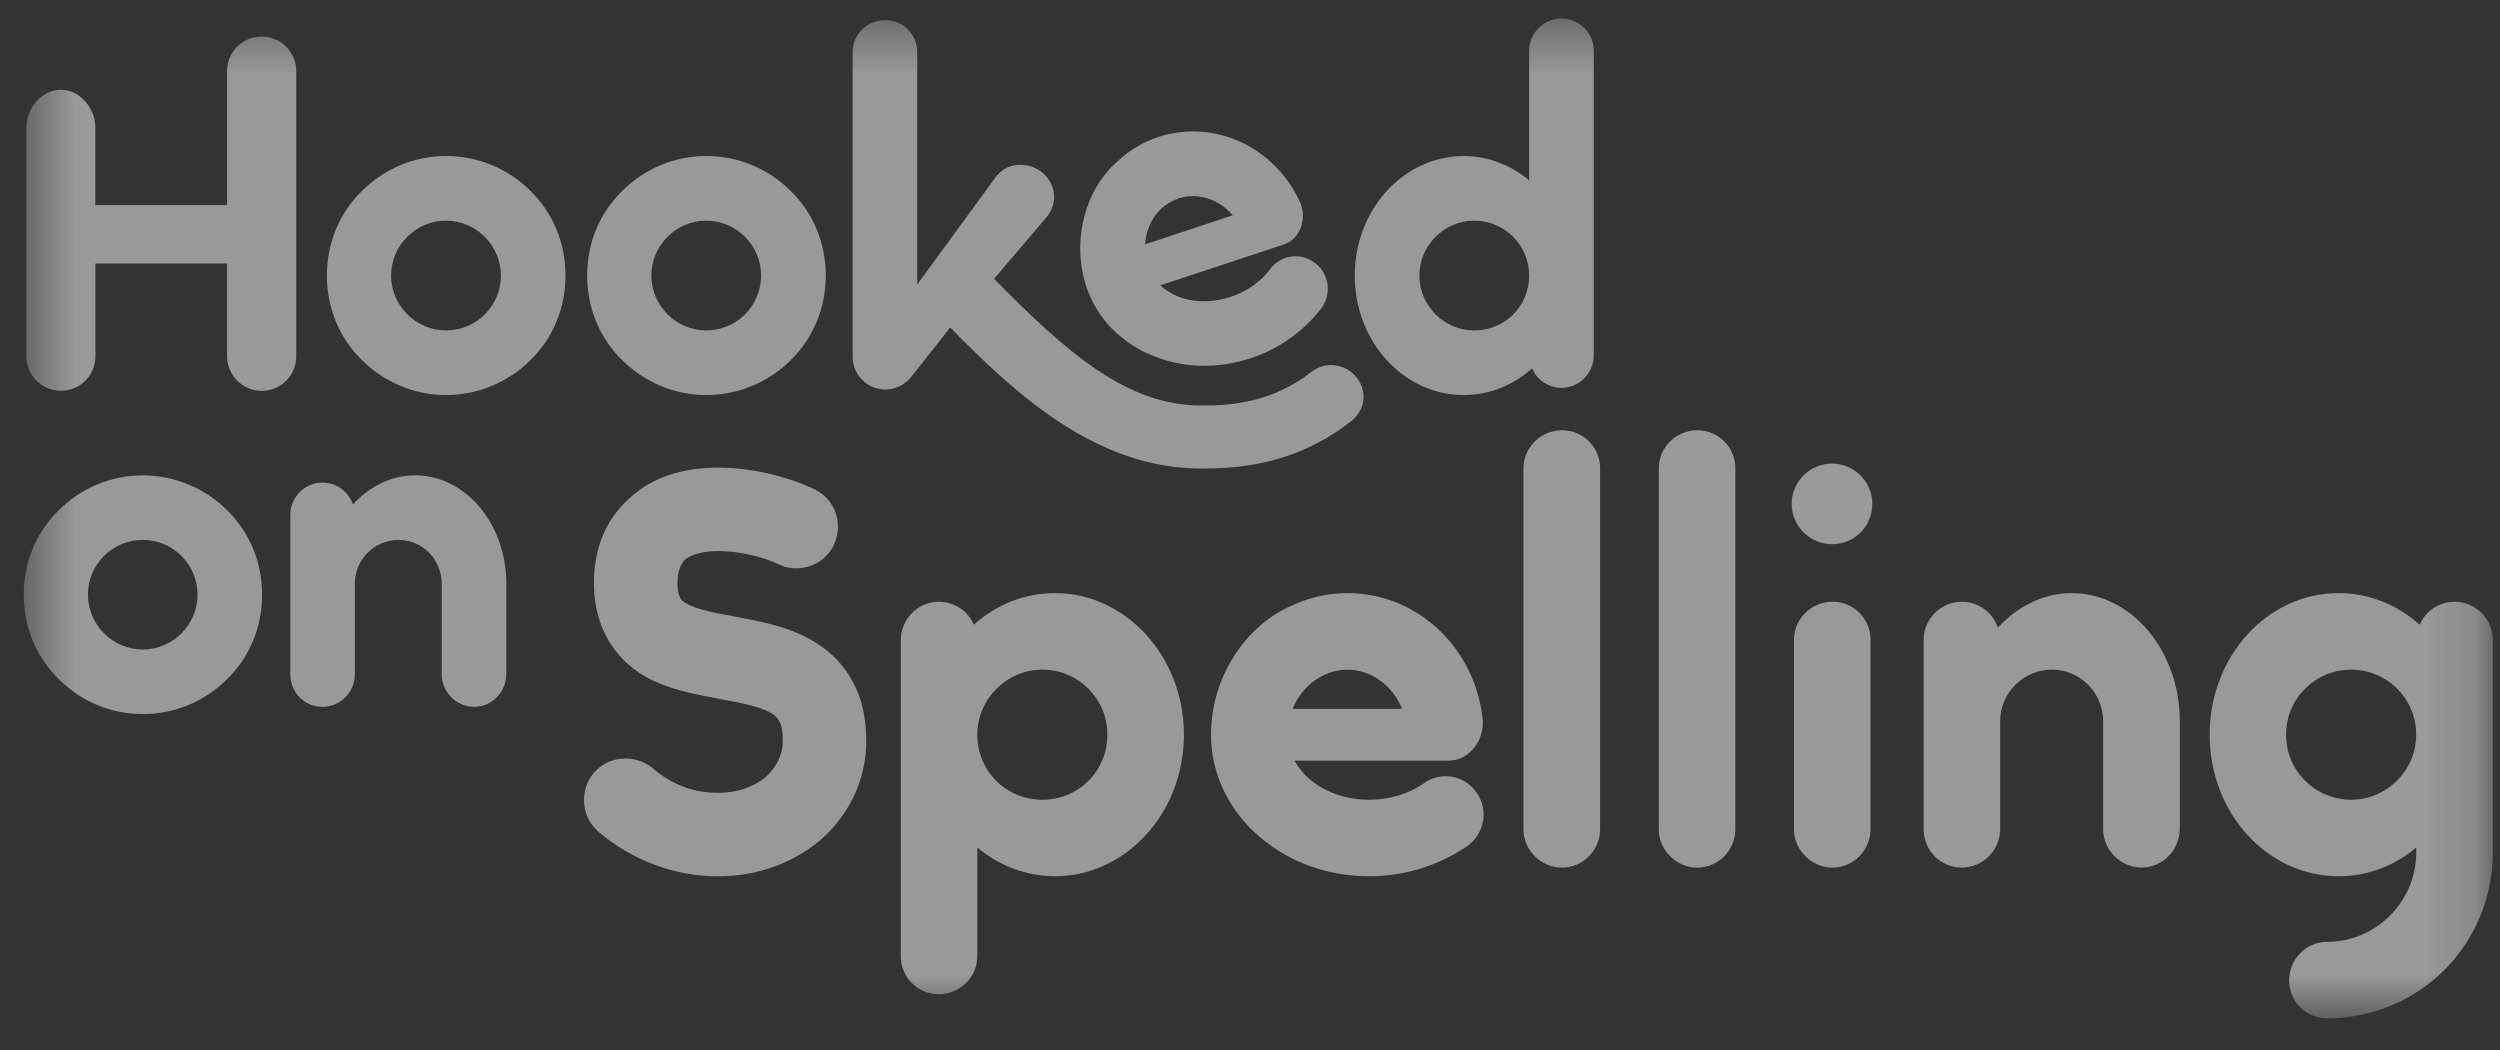
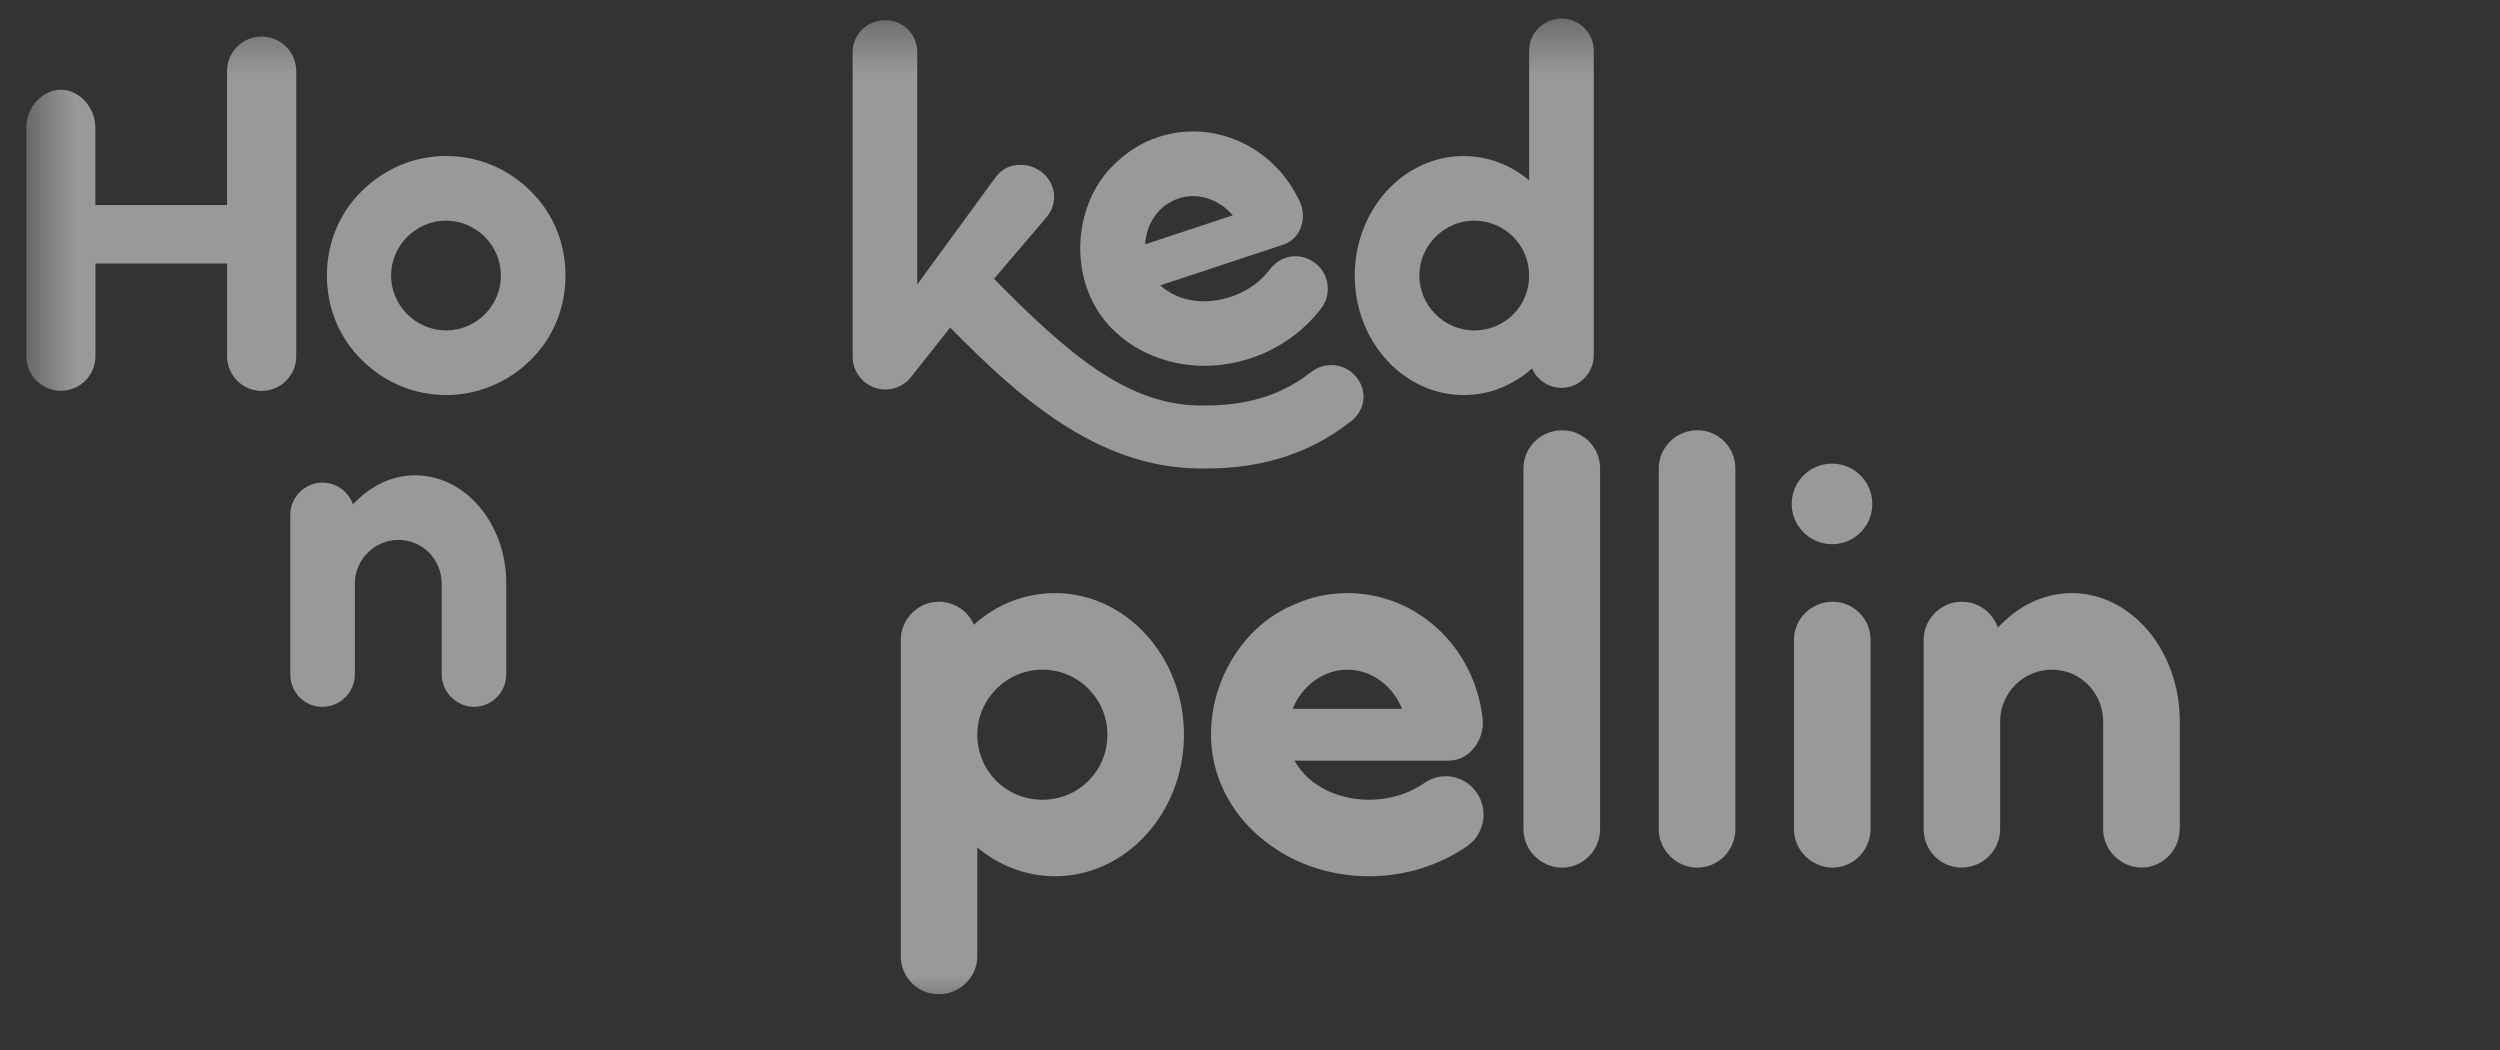
<svg xmlns="http://www.w3.org/2000/svg" width="50" height="21" viewBox="0 0 50 21" fill="none">
  <rect x="0" y="0" width="50" height="21" fill="#333333" stroke="none" />
  <mask id="mask0_155_84" style="mask-type:luminance" maskUnits="userSpaceOnUse" x="0" y="0" width="50" height="21">
    <path d="M49.856 0.37H0.477V20.37H49.856V0.37Z" fill="white" />
  </mask>
  <g mask="url(#mask0_155_84)">
-     <path d="M17.325 14.832C17.325 15.201 17.244 15.557 17.094 15.89C16.944 16.212 16.737 16.5 16.462 16.753C15.908 17.248 15.16 17.526 14.366 17.526C13.49 17.526 12.663 17.215 11.972 16.64C11.627 16.34 11.581 15.823 11.869 15.466C12.168 15.109 12.698 15.075 13.054 15.363C13.434 15.697 13.883 15.857 14.366 15.857C14.745 15.857 15.102 15.732 15.333 15.523C15.54 15.327 15.655 15.085 15.655 14.832C15.655 14.313 15.564 14.187 14.4 13.981C13.871 13.877 13.318 13.784 12.846 13.496C12.408 13.221 11.879 12.679 11.879 11.654C11.879 10.963 12.12 10.387 12.58 9.974C13.018 9.56 13.628 9.352 14.364 9.352C14.997 9.352 15.71 9.514 16.275 9.777C16.701 9.974 16.873 10.468 16.679 10.894C16.541 11.194 16.241 11.366 15.919 11.366C15.803 11.366 15.677 11.344 15.574 11.285C15.229 11.123 14.745 11.02 14.366 11.02C14.066 11.02 13.825 11.089 13.699 11.192C13.607 11.296 13.549 11.445 13.549 11.652C13.549 11.963 13.64 12.021 13.721 12.066C13.928 12.192 14.319 12.262 14.7 12.331C15.229 12.435 15.829 12.538 16.324 12.86C16.646 13.057 16.899 13.333 17.059 13.643C17.244 13.977 17.325 14.379 17.325 14.829V14.832Z" fill="white" fill-opacity="0.5" />
    <path d="M18.016 19.125V12.805C18.016 12.379 18.36 12.035 18.776 12.035C19.086 12.035 19.363 12.219 19.477 12.495C19.925 12.091 20.491 11.862 21.101 11.862C22.516 11.862 23.679 13.129 23.679 14.694C23.679 16.259 22.516 17.525 21.101 17.525C20.513 17.525 19.972 17.306 19.546 16.95V19.125C19.546 19.538 19.201 19.885 18.776 19.885C18.35 19.885 18.016 19.54 18.016 19.125ZM19.546 14.694C19.546 15.419 20.122 15.995 20.847 15.995C21.573 15.995 22.148 15.419 22.148 14.694C22.148 13.968 21.561 13.393 20.847 13.393C20.134 13.393 19.546 13.98 19.546 14.694Z" fill="white" fill-opacity="0.5" />
    <path d="M29.354 16.915C28.791 17.306 28.1 17.525 27.386 17.525C26.557 17.525 25.787 17.25 25.187 16.731C24.887 16.477 24.658 16.178 24.486 15.833C24.313 15.476 24.22 15.097 24.22 14.694C24.22 13.946 24.508 13.243 25.003 12.703C25.256 12.438 25.544 12.231 25.878 12.093C26.213 11.943 26.569 11.862 26.948 11.862C28.329 11.862 29.492 12.932 29.652 14.372C29.699 14.785 29.399 15.213 28.974 15.213H25.889C25.957 15.338 26.061 15.466 26.189 15.581C26.499 15.847 26.924 15.995 27.386 15.995C27.777 15.995 28.169 15.88 28.468 15.673C28.813 15.419 29.285 15.5 29.527 15.845C29.78 16.19 29.689 16.674 29.354 16.915ZM25.854 14.177H28.041C27.857 13.717 27.431 13.394 26.948 13.394C26.466 13.394 26.038 13.717 25.854 14.177Z" fill="white" fill-opacity="0.5" />
    <path d="M32.002 9.365V16.583C32.002 17.009 31.657 17.353 31.241 17.353C30.826 17.353 30.469 17.009 30.469 16.583V9.365C30.469 8.952 30.814 8.605 31.241 8.605C31.669 8.605 32.002 8.95 32.002 9.365Z" fill="white" fill-opacity="0.5" />
    <path d="M34.707 9.365V16.583C34.707 17.009 34.362 17.353 33.947 17.353C33.532 17.353 33.175 17.009 33.175 16.583V9.365C33.175 8.952 33.52 8.605 33.947 8.605C34.374 8.605 34.707 8.95 34.707 9.365Z" fill="white" fill-opacity="0.5" />
    <path d="M36.641 10.884C36.203 10.884 35.834 10.527 35.834 10.077C35.834 9.627 36.203 9.272 36.641 9.272C37.078 9.272 37.446 9.629 37.446 10.077C37.446 10.525 37.089 10.884 36.641 10.884ZM37.411 12.795V16.581C37.411 17.007 37.066 17.352 36.651 17.352C36.236 17.352 35.879 17.007 35.879 16.581V12.795C35.879 12.381 36.224 12.035 36.651 12.035C37.078 12.035 37.411 12.38 37.411 12.795Z" fill="white" fill-opacity="0.5" />
    <path d="M43.593 16.581C43.593 17.007 43.248 17.351 42.833 17.351C42.418 17.351 42.063 17.007 42.063 16.581V14.428C42.063 13.853 41.602 13.393 41.039 13.393C40.475 13.393 40.003 13.853 40.003 14.428V16.581C40.003 17.007 39.658 17.351 39.233 17.351C38.807 17.351 38.473 17.007 38.473 16.581V12.795C38.473 12.381 38.818 12.035 39.233 12.035C39.578 12.035 39.855 12.254 39.958 12.553C40.35 12.128 40.868 11.862 41.432 11.862C42.63 11.862 43.596 13.014 43.596 14.428V16.581H43.593Z" fill="white" fill-opacity="0.5" />
-     <path d="M49.856 12.795V17.053C49.856 17.939 49.511 18.768 48.889 19.4C48.256 20.023 47.427 20.367 46.541 20.367C46.116 20.367 45.782 20.023 45.782 19.607C45.782 19.192 46.116 18.837 46.541 18.837C47.52 18.837 48.325 18.03 48.325 17.053V16.95C47.888 17.319 47.346 17.525 46.771 17.525C45.344 17.525 44.193 16.259 44.193 14.694C44.193 13.129 45.344 11.862 46.771 11.862C47.381 11.862 47.944 12.093 48.394 12.495C48.51 12.219 48.785 12.035 49.096 12.035C49.509 12.035 49.856 12.379 49.856 12.795ZM48.324 14.694C48.324 13.968 47.736 13.393 47.022 13.393C46.309 13.393 45.721 13.968 45.721 14.694C45.721 15.419 46.309 15.995 47.022 15.995C47.736 15.995 48.324 15.407 48.324 14.694Z" fill="white" fill-opacity="0.5" />
    <path d="M5.232 0.731C4.851 0.731 4.541 1.04 4.541 1.423V4.101H1.907V2.544C1.907 2.164 1.597 1.795 1.216 1.795C0.835 1.795 0.527 2.164 0.527 2.544V7.124C0.527 7.504 0.835 7.815 1.218 7.815C1.601 7.815 1.909 7.506 1.909 7.124V5.271H4.542V7.127C4.542 7.508 4.853 7.818 5.234 7.818C5.614 7.818 5.925 7.51 5.925 7.127V1.423C5.925 1.042 5.616 0.731 5.234 0.731H5.232Z" fill="white" fill-opacity="0.5" />
    <path d="M8.92 3.12C8.287 3.12 7.686 3.373 7.238 3.82C6.781 4.266 6.538 4.869 6.538 5.51C6.538 6.152 6.781 6.755 7.238 7.201C7.684 7.647 8.287 7.901 8.92 7.901C9.552 7.901 10.164 7.647 10.611 7.201C11.067 6.755 11.31 6.152 11.31 5.51C11.31 4.869 11.067 4.266 10.611 3.82C10.164 3.373 9.561 3.12 8.92 3.12ZM8.92 6.608C8.317 6.608 7.822 6.112 7.822 5.51C7.822 4.909 8.318 4.413 8.92 4.413C9.521 4.413 10.018 4.907 10.018 5.51C10.018 6.114 9.532 6.608 8.92 6.608Z" fill="white" fill-opacity="0.5" />
-     <path d="M14.125 3.12C13.492 3.12 12.891 3.373 12.443 3.82C11.986 4.266 11.743 4.869 11.743 5.51C11.743 6.152 11.986 6.755 12.443 7.201C12.889 7.647 13.492 7.901 14.125 7.901C14.757 7.901 15.369 7.649 15.815 7.201C16.272 6.755 16.515 6.152 16.515 5.51C16.515 4.869 16.272 4.266 15.815 3.82C15.369 3.373 14.766 3.12 14.125 3.12ZM14.125 6.608C13.521 6.608 13.027 6.112 13.027 5.51C13.027 4.909 13.523 4.413 14.125 4.413C14.726 4.413 15.222 4.907 15.222 5.51C15.222 6.114 14.736 6.608 14.125 6.608Z" fill="white" fill-opacity="0.5" />
    <path d="M31.234 0.37C30.874 0.37 30.583 0.661 30.583 1.011V3.607C30.224 3.305 29.766 3.121 29.271 3.121C28.075 3.121 27.095 4.189 27.095 5.511C27.095 6.833 28.075 7.901 29.271 7.901C29.787 7.901 30.262 7.707 30.642 7.367C30.738 7.6 30.972 7.757 31.234 7.757C31.584 7.757 31.875 7.465 31.875 7.105V1.011C31.875 0.661 31.584 0.37 31.234 0.37ZM29.485 6.609C28.882 6.609 28.387 6.112 28.387 5.511C28.387 4.91 28.884 4.413 29.485 4.413C30.087 4.413 30.583 4.899 30.583 5.511C30.583 6.123 30.097 6.609 29.485 6.609Z" fill="white" fill-opacity="0.5" />
    <path d="M22.244 6.576C22.474 6.807 22.738 6.986 23.045 7.11C23.662 7.367 24.353 7.382 25.018 7.164C25.59 6.974 26.085 6.616 26.435 6.154C26.638 5.871 26.583 5.459 26.288 5.251C26.004 5.039 25.604 5.099 25.394 5.394C25.21 5.638 24.927 5.835 24.612 5.938C24.243 6.061 23.862 6.054 23.543 5.923C23.41 5.864 23.295 5.79 23.205 5.707L25.677 4.889C26.018 4.775 26.145 4.354 25.997 4.036C25.487 2.926 24.27 2.376 23.164 2.741C22.859 2.843 22.595 3.002 22.368 3.21C22.137 3.41 21.961 3.651 21.828 3.93C21.575 4.496 21.53 5.135 21.728 5.735C21.835 6.057 22.009 6.338 22.242 6.578L22.244 6.576ZM23.571 3.968C23.958 3.841 24.384 3.986 24.655 4.306L22.902 4.887C22.928 4.468 23.174 4.101 23.571 3.97V3.968Z" fill="white" fill-opacity="0.5" />
    <path d="M26.223 7.44C25.454 8.048 24.624 8.117 23.988 8.11C22.532 8.093 21.344 7.064 19.881 5.577L19.91 5.542L20.92 4.357C21.299 3.919 20.968 3.297 20.405 3.297C20.201 3.297 20.055 3.374 19.929 3.521L18.345 5.689V1.044C18.345 0.684 18.063 0.403 17.704 0.403C17.346 0.403 17.053 0.686 17.053 1.044V7.138C17.053 7.507 17.363 7.79 17.704 7.79C17.889 7.79 18.073 7.712 18.201 7.566L19.004 6.551C20.352 7.924 21.925 9.346 23.974 9.37C24.064 9.37 24.158 9.37 24.257 9.368C25.024 9.349 26.052 9.191 27.026 8.421C27.305 8.198 27.354 7.828 27.131 7.547C26.909 7.268 26.502 7.219 26.223 7.442V7.44Z" fill="white" fill-opacity="0.5" />
-     <path d="M5.242 11.894C5.242 12.535 4.999 13.136 4.542 13.583C4.096 14.029 3.495 14.281 2.854 14.281C2.212 14.281 1.621 14.029 1.175 13.583C0.718 13.136 0.475 12.535 0.475 11.894C0.475 11.253 0.718 10.651 1.175 10.205C1.621 9.758 2.223 9.507 2.854 9.507C3.484 9.507 4.096 9.758 4.542 10.205C4.999 10.651 5.242 11.253 5.242 11.894ZM3.951 11.894C3.951 11.292 3.465 10.798 2.855 10.798C2.245 10.798 1.759 11.292 1.759 11.894C1.759 12.495 2.254 12.99 2.855 12.99C3.457 12.99 3.951 12.495 3.951 11.894Z" fill="white" fill-opacity="0.5" />
    <path d="M10.125 13.487C10.125 13.845 9.833 14.137 9.484 14.137C9.134 14.137 8.834 13.845 8.834 13.487V11.672C8.834 11.186 8.446 10.798 7.97 10.798C7.495 10.798 7.097 11.186 7.097 11.672V13.487C7.097 13.845 6.805 14.137 6.447 14.137C6.088 14.137 5.806 13.845 5.806 13.487V10.293C5.806 9.944 6.097 9.652 6.447 9.652C6.738 9.652 6.971 9.837 7.059 10.088C7.39 9.73 7.826 9.506 8.301 9.506C9.311 9.506 10.126 10.476 10.126 11.67V13.485L10.125 13.487Z" fill="white" fill-opacity="0.5" />
  </g>
</svg>